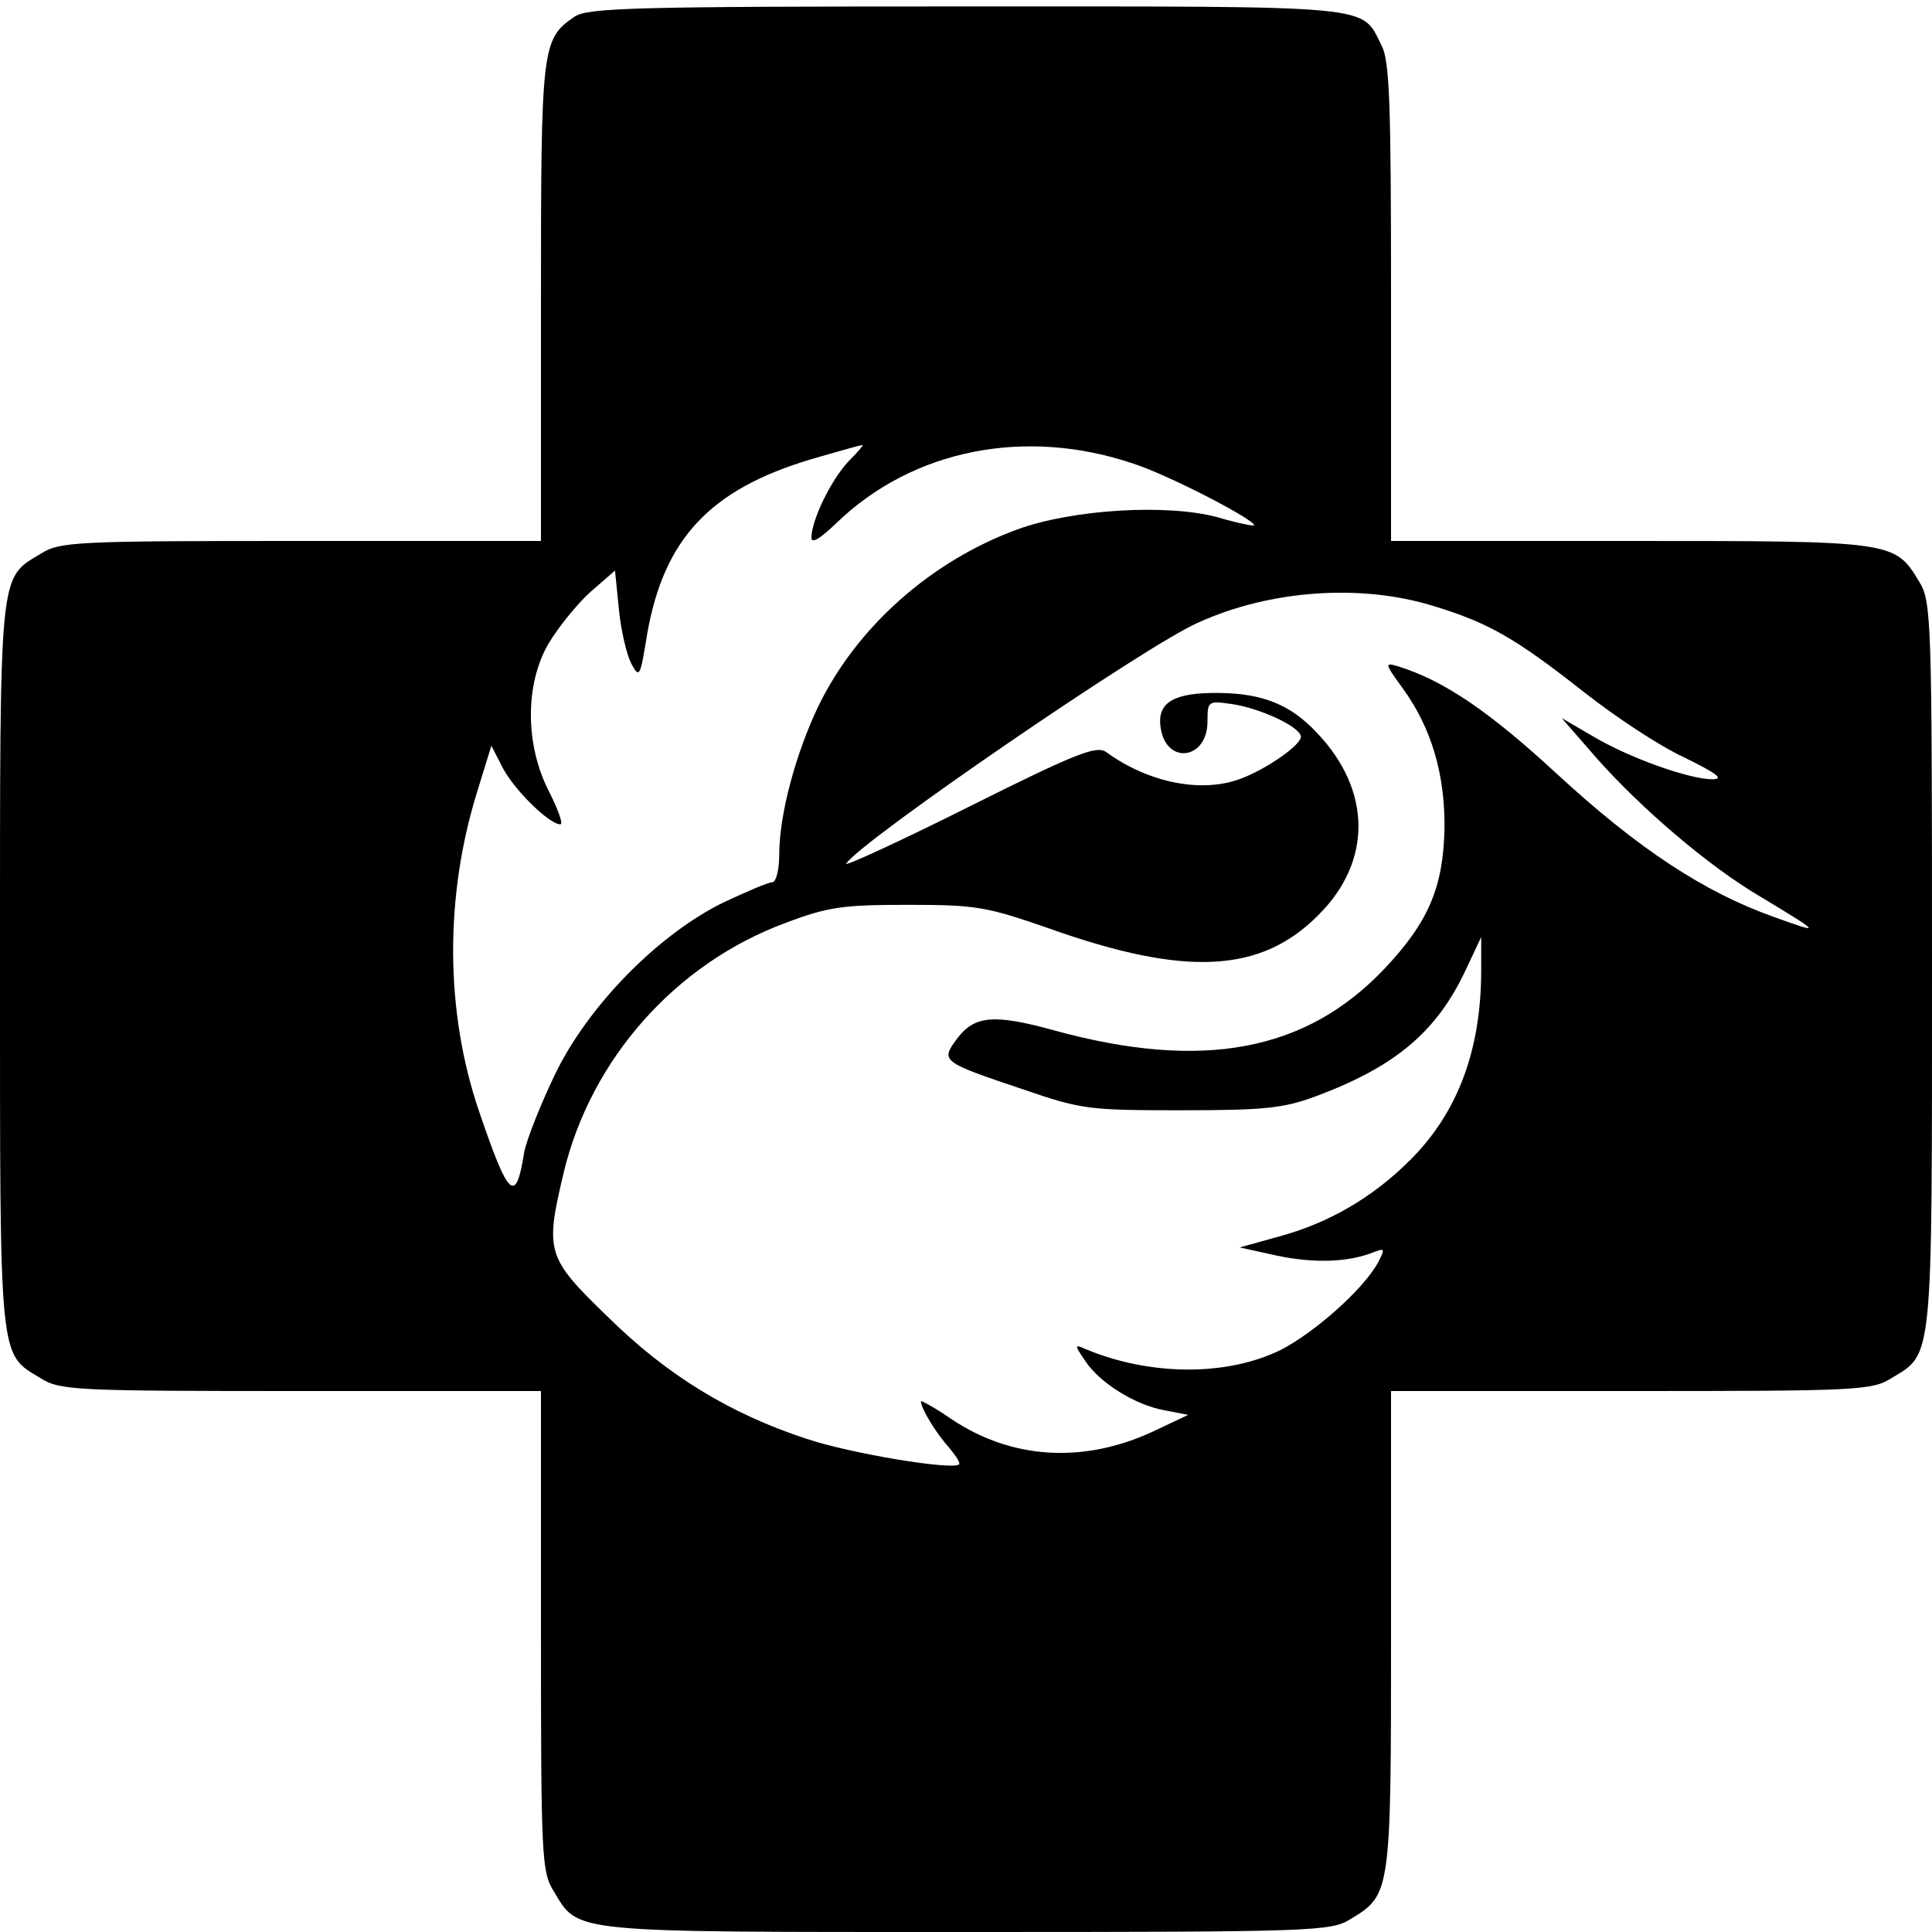
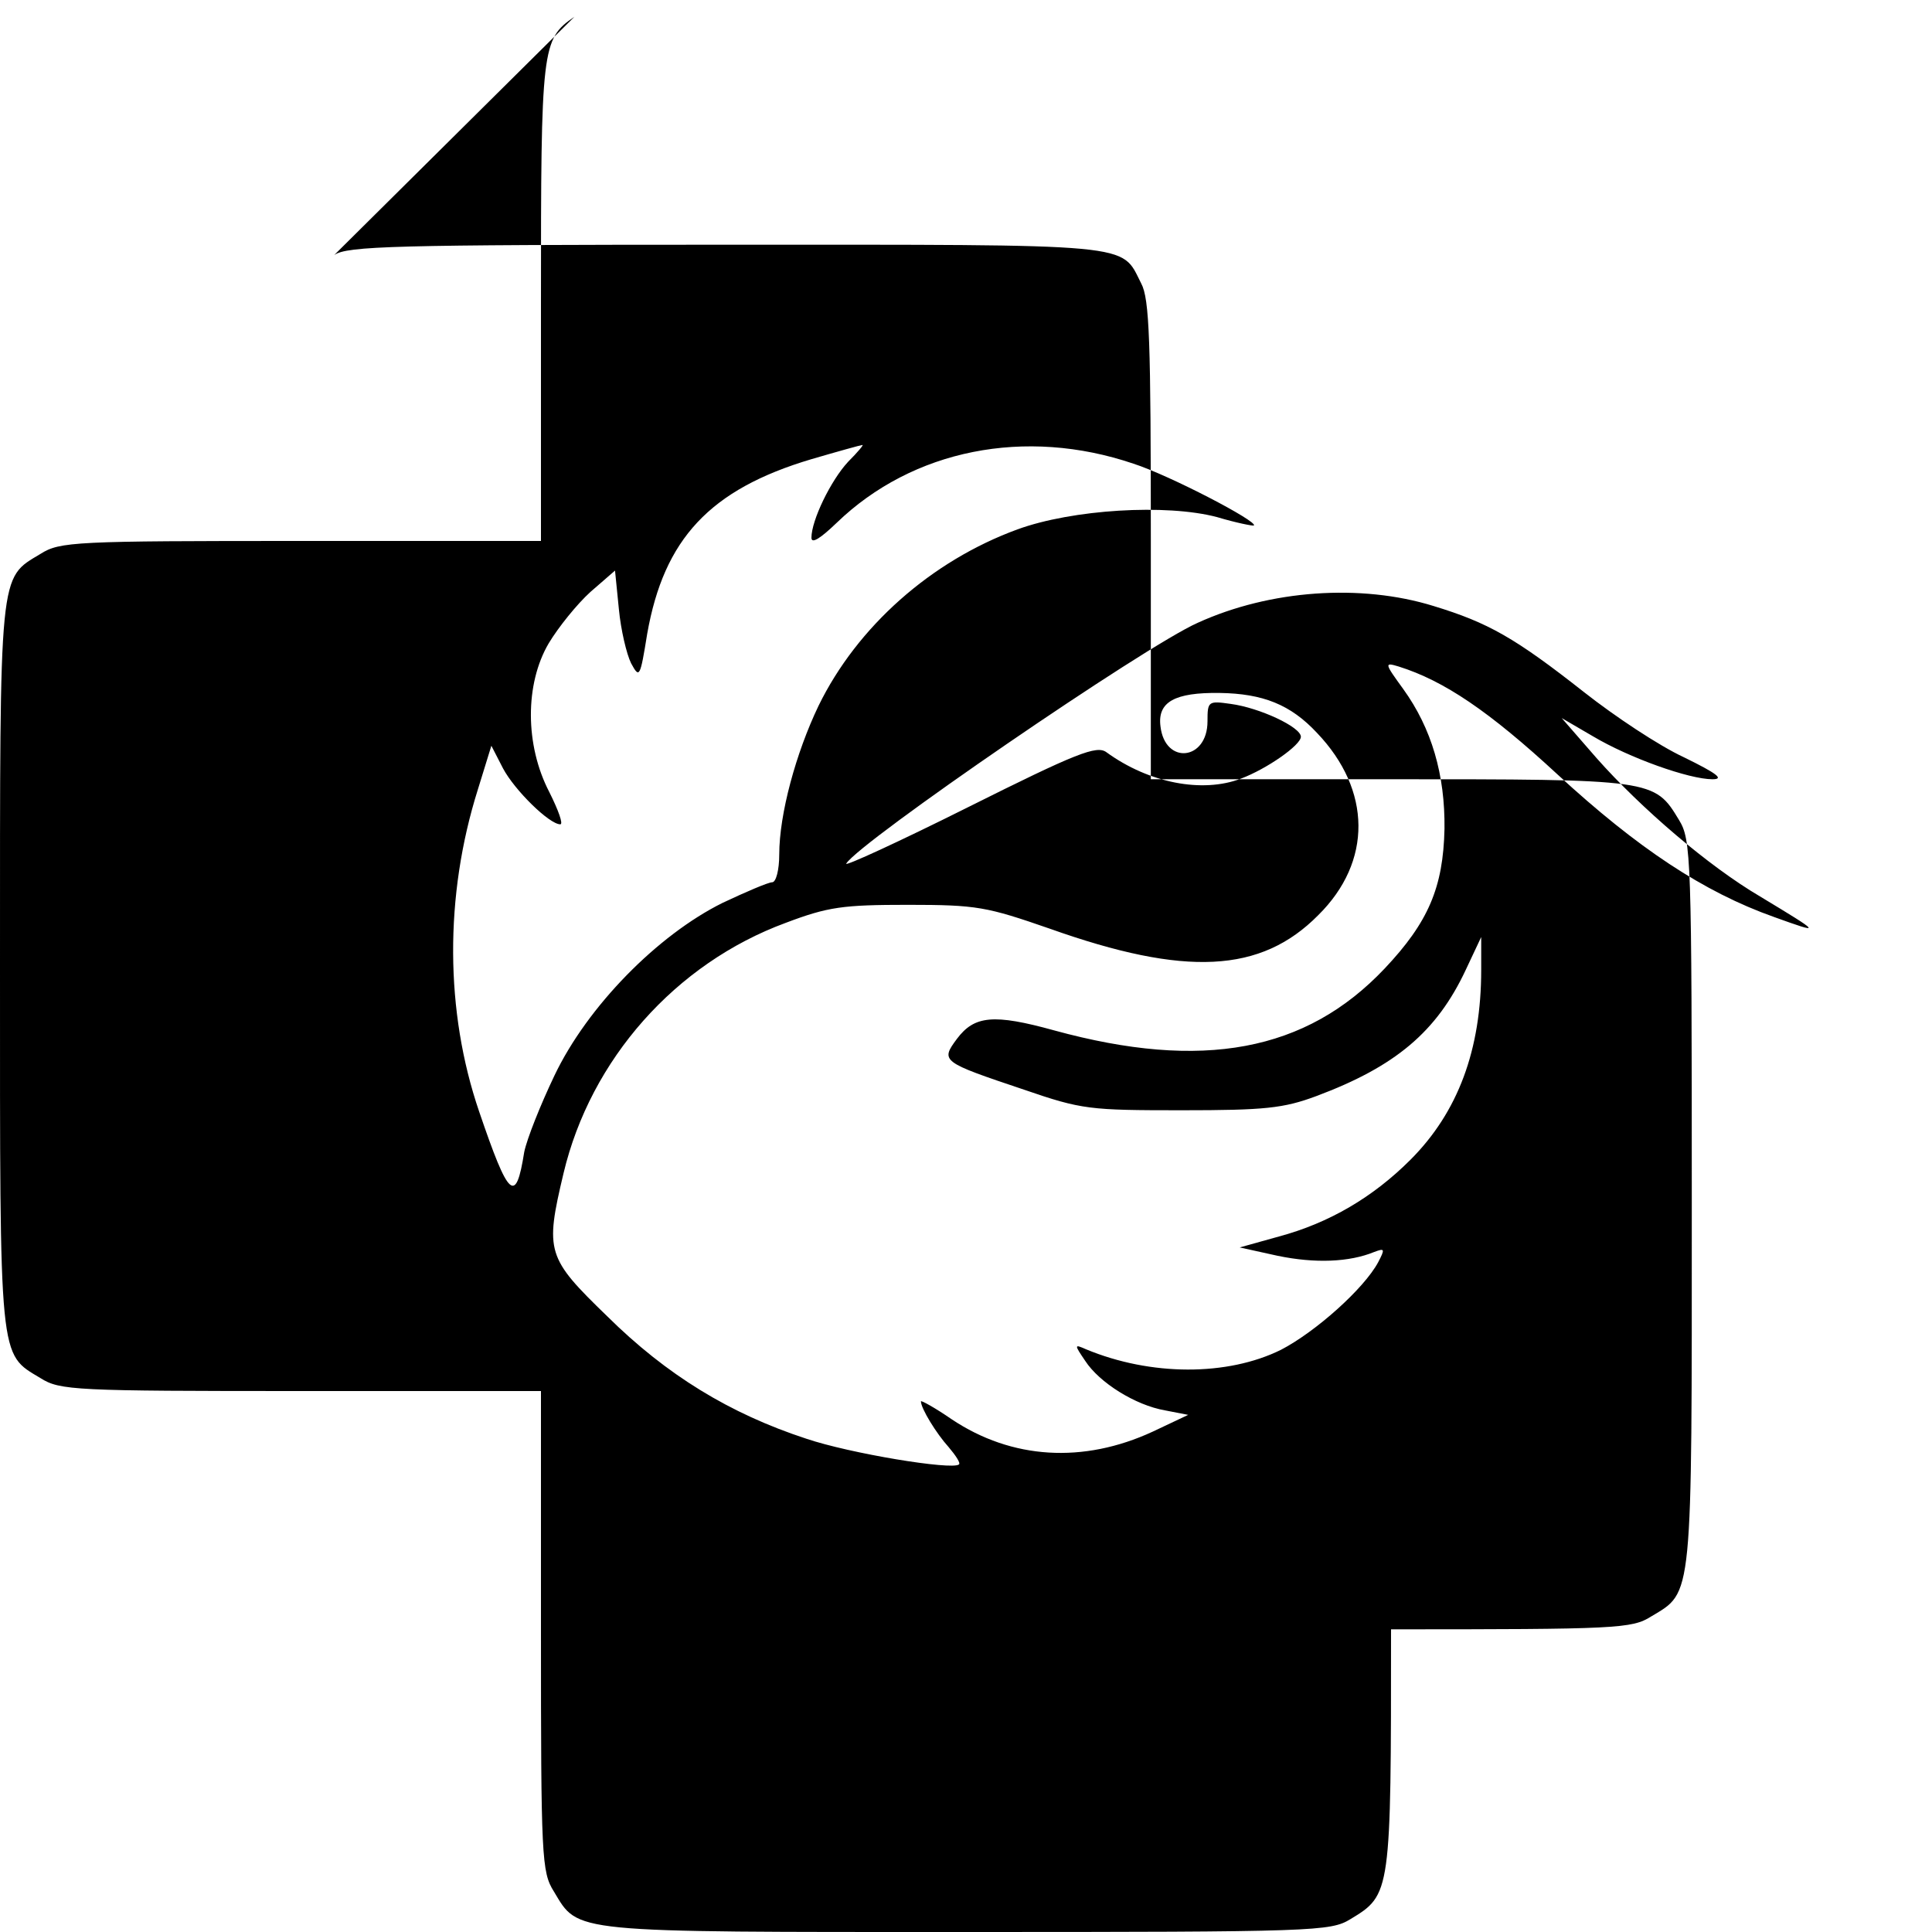
<svg xmlns="http://www.w3.org/2000/svg" version="1.0" width="300pt" height="300pt" viewBox="0 0 300 300" preserveAspectRatio="xMidYMid meet">
  <g transform="translate(0,300) scale(0.1,-0.1)" fill="#000000" stroke="none">
-     <path d="M892 2974 c-51 -35 -52 -46 -52 -444 l0 -370 -372 0 c-352 0 -375 -1 -405 -20 -65 -39 -63 -21 -63 -640 0 -619 -2 -601 63 -640 30 -19 53 -20 405 -20 l372 0 0 -372 c0 -352 1 -375 20 -405 39 -65 21 -63 642 -63 541 0 564 1 595 20 63 38 63 40 63 450 l0 370 373 0 c351 0 374 1 404 20 65 39 63 21 63 642 0 541 -1 564 -20 595 -38 63 -40 63 -450 63 l-370 0 0 370 c0 310 -2 376 -15 400 -32 63 -2 60 -645 60 -514 0 -588 -2 -608 -16z m425 -691 c-27 -29 -57 -91 -57 -118 0 -10 14 -1 39 23 118 114 293 149 461 92 56 -18 194 -90 187 -96 -1 -1 -27 4 -57 13 -79 21 -225 12 -310 -19 -134 -49 -249 -151 -309 -274 -35 -73 -61 -168 -61 -231 0 -24 -5 -43 -11 -43 -6 0 -41 -15 -77 -32 -101 -50 -210 -161 -261 -268 -22 -46 -43 -99 -47 -119 -13 -82 -24 -72 -70 63 -53 155 -54 335 -2 500 l21 68 18 -35 c18 -34 72 -87 89 -87 5 0 -3 22 -17 50 -38 73 -38 168 -1 231 15 25 44 61 65 80 l38 33 6 -60 c3 -32 12 -70 19 -84 13 -24 14 -22 25 46 26 147 97 224 255 271 41 12 77 22 79 22 3 1 -7 -11 -22 -26z m909 -224 c85 -26 126 -49 234 -134 47 -37 116 -83 155 -101 51 -25 63 -34 44 -34 -36 0 -129 33 -186 67 l-48 28 54 -62 c69 -78 174 -168 254 -215 96 -58 97 -59 22 -32 -110 39 -212 107 -336 221 -107 99 -177 146 -247 168 -23 7 -22 5 7 -35 44 -61 65 -133 64 -217 -2 -91 -25 -145 -93 -217 -122 -129 -283 -159 -513 -96 -94 26 -124 23 -151 -13 -26 -35 -24 -36 104 -79 90 -31 102 -32 245 -32 129 0 158 3 209 22 123 46 187 100 232 196 l24 51 0 -51 c0 -124 -36 -221 -110 -295 -58 -58 -126 -98 -204 -119 l-61 -17 59 -13 c58 -12 111 -10 150 6 16 6 17 5 6 -16 -22 -41 -97 -108 -151 -136 -83 -41 -202 -41 -303 1 -18 8 -18 7 -1 -18 22 -34 78 -69 124 -77 l36 -7 -55 -26 c-108 -50 -219 -43 -312 19 -26 18 -48 30 -48 28 0 -11 24 -50 43 -71 11 -13 19 -25 16 -27 -11 -9 -169 17 -237 40 -119 39 -217 99 -309 190 -94 91 -97 100 -68 222 42 177 174 326 345 389 66 25 89 28 190 28 107 0 122 -3 220 -37 211 -75 328 -69 417 21 84 83 83 194 -2 283 -41 44 -84 61 -151 62 -70 1 -97 -14 -92 -52 7 -60 73 -53 73 8 0 31 1 32 36 27 45 -6 109 -36 109 -51 0 -13 -53 -50 -93 -65 -60 -23 -143 -7 -209 41 -15 11 -46 -1 -214 -85 -108 -54 -193 -93 -190 -88 21 34 464 338 546 374 112 51 253 61 366 26z" />
+     <path d="M892 2974 c-51 -35 -52 -46 -52 -444 l0 -370 -372 0 c-352 0 -375 -1 -405 -20 -65 -39 -63 -21 -63 -640 0 -619 -2 -601 63 -640 30 -19 53 -20 405 -20 l372 0 0 -372 c0 -352 1 -375 20 -405 39 -65 21 -63 642 -63 541 0 564 1 595 20 63 38 63 40 63 450 c351 0 374 1 404 20 65 39 63 21 63 642 0 541 -1 564 -20 595 -38 63 -40 63 -450 63 l-370 0 0 370 c0 310 -2 376 -15 400 -32 63 -2 60 -645 60 -514 0 -588 -2 -608 -16z m425 -691 c-27 -29 -57 -91 -57 -118 0 -10 14 -1 39 23 118 114 293 149 461 92 56 -18 194 -90 187 -96 -1 -1 -27 4 -57 13 -79 21 -225 12 -310 -19 -134 -49 -249 -151 -309 -274 -35 -73 -61 -168 -61 -231 0 -24 -5 -43 -11 -43 -6 0 -41 -15 -77 -32 -101 -50 -210 -161 -261 -268 -22 -46 -43 -99 -47 -119 -13 -82 -24 -72 -70 63 -53 155 -54 335 -2 500 l21 68 18 -35 c18 -34 72 -87 89 -87 5 0 -3 22 -17 50 -38 73 -38 168 -1 231 15 25 44 61 65 80 l38 33 6 -60 c3 -32 12 -70 19 -84 13 -24 14 -22 25 46 26 147 97 224 255 271 41 12 77 22 79 22 3 1 -7 -11 -22 -26z m909 -224 c85 -26 126 -49 234 -134 47 -37 116 -83 155 -101 51 -25 63 -34 44 -34 -36 0 -129 33 -186 67 l-48 28 54 -62 c69 -78 174 -168 254 -215 96 -58 97 -59 22 -32 -110 39 -212 107 -336 221 -107 99 -177 146 -247 168 -23 7 -22 5 7 -35 44 -61 65 -133 64 -217 -2 -91 -25 -145 -93 -217 -122 -129 -283 -159 -513 -96 -94 26 -124 23 -151 -13 -26 -35 -24 -36 104 -79 90 -31 102 -32 245 -32 129 0 158 3 209 22 123 46 187 100 232 196 l24 51 0 -51 c0 -124 -36 -221 -110 -295 -58 -58 -126 -98 -204 -119 l-61 -17 59 -13 c58 -12 111 -10 150 6 16 6 17 5 6 -16 -22 -41 -97 -108 -151 -136 -83 -41 -202 -41 -303 1 -18 8 -18 7 -1 -18 22 -34 78 -69 124 -77 l36 -7 -55 -26 c-108 -50 -219 -43 -312 19 -26 18 -48 30 -48 28 0 -11 24 -50 43 -71 11 -13 19 -25 16 -27 -11 -9 -169 17 -237 40 -119 39 -217 99 -309 190 -94 91 -97 100 -68 222 42 177 174 326 345 389 66 25 89 28 190 28 107 0 122 -3 220 -37 211 -75 328 -69 417 21 84 83 83 194 -2 283 -41 44 -84 61 -151 62 -70 1 -97 -14 -92 -52 7 -60 73 -53 73 8 0 31 1 32 36 27 45 -6 109 -36 109 -51 0 -13 -53 -50 -93 -65 -60 -23 -143 -7 -209 41 -15 11 -46 -1 -214 -85 -108 -54 -193 -93 -190 -88 21 34 464 338 546 374 112 51 253 61 366 26z" />
  </g>
</svg>